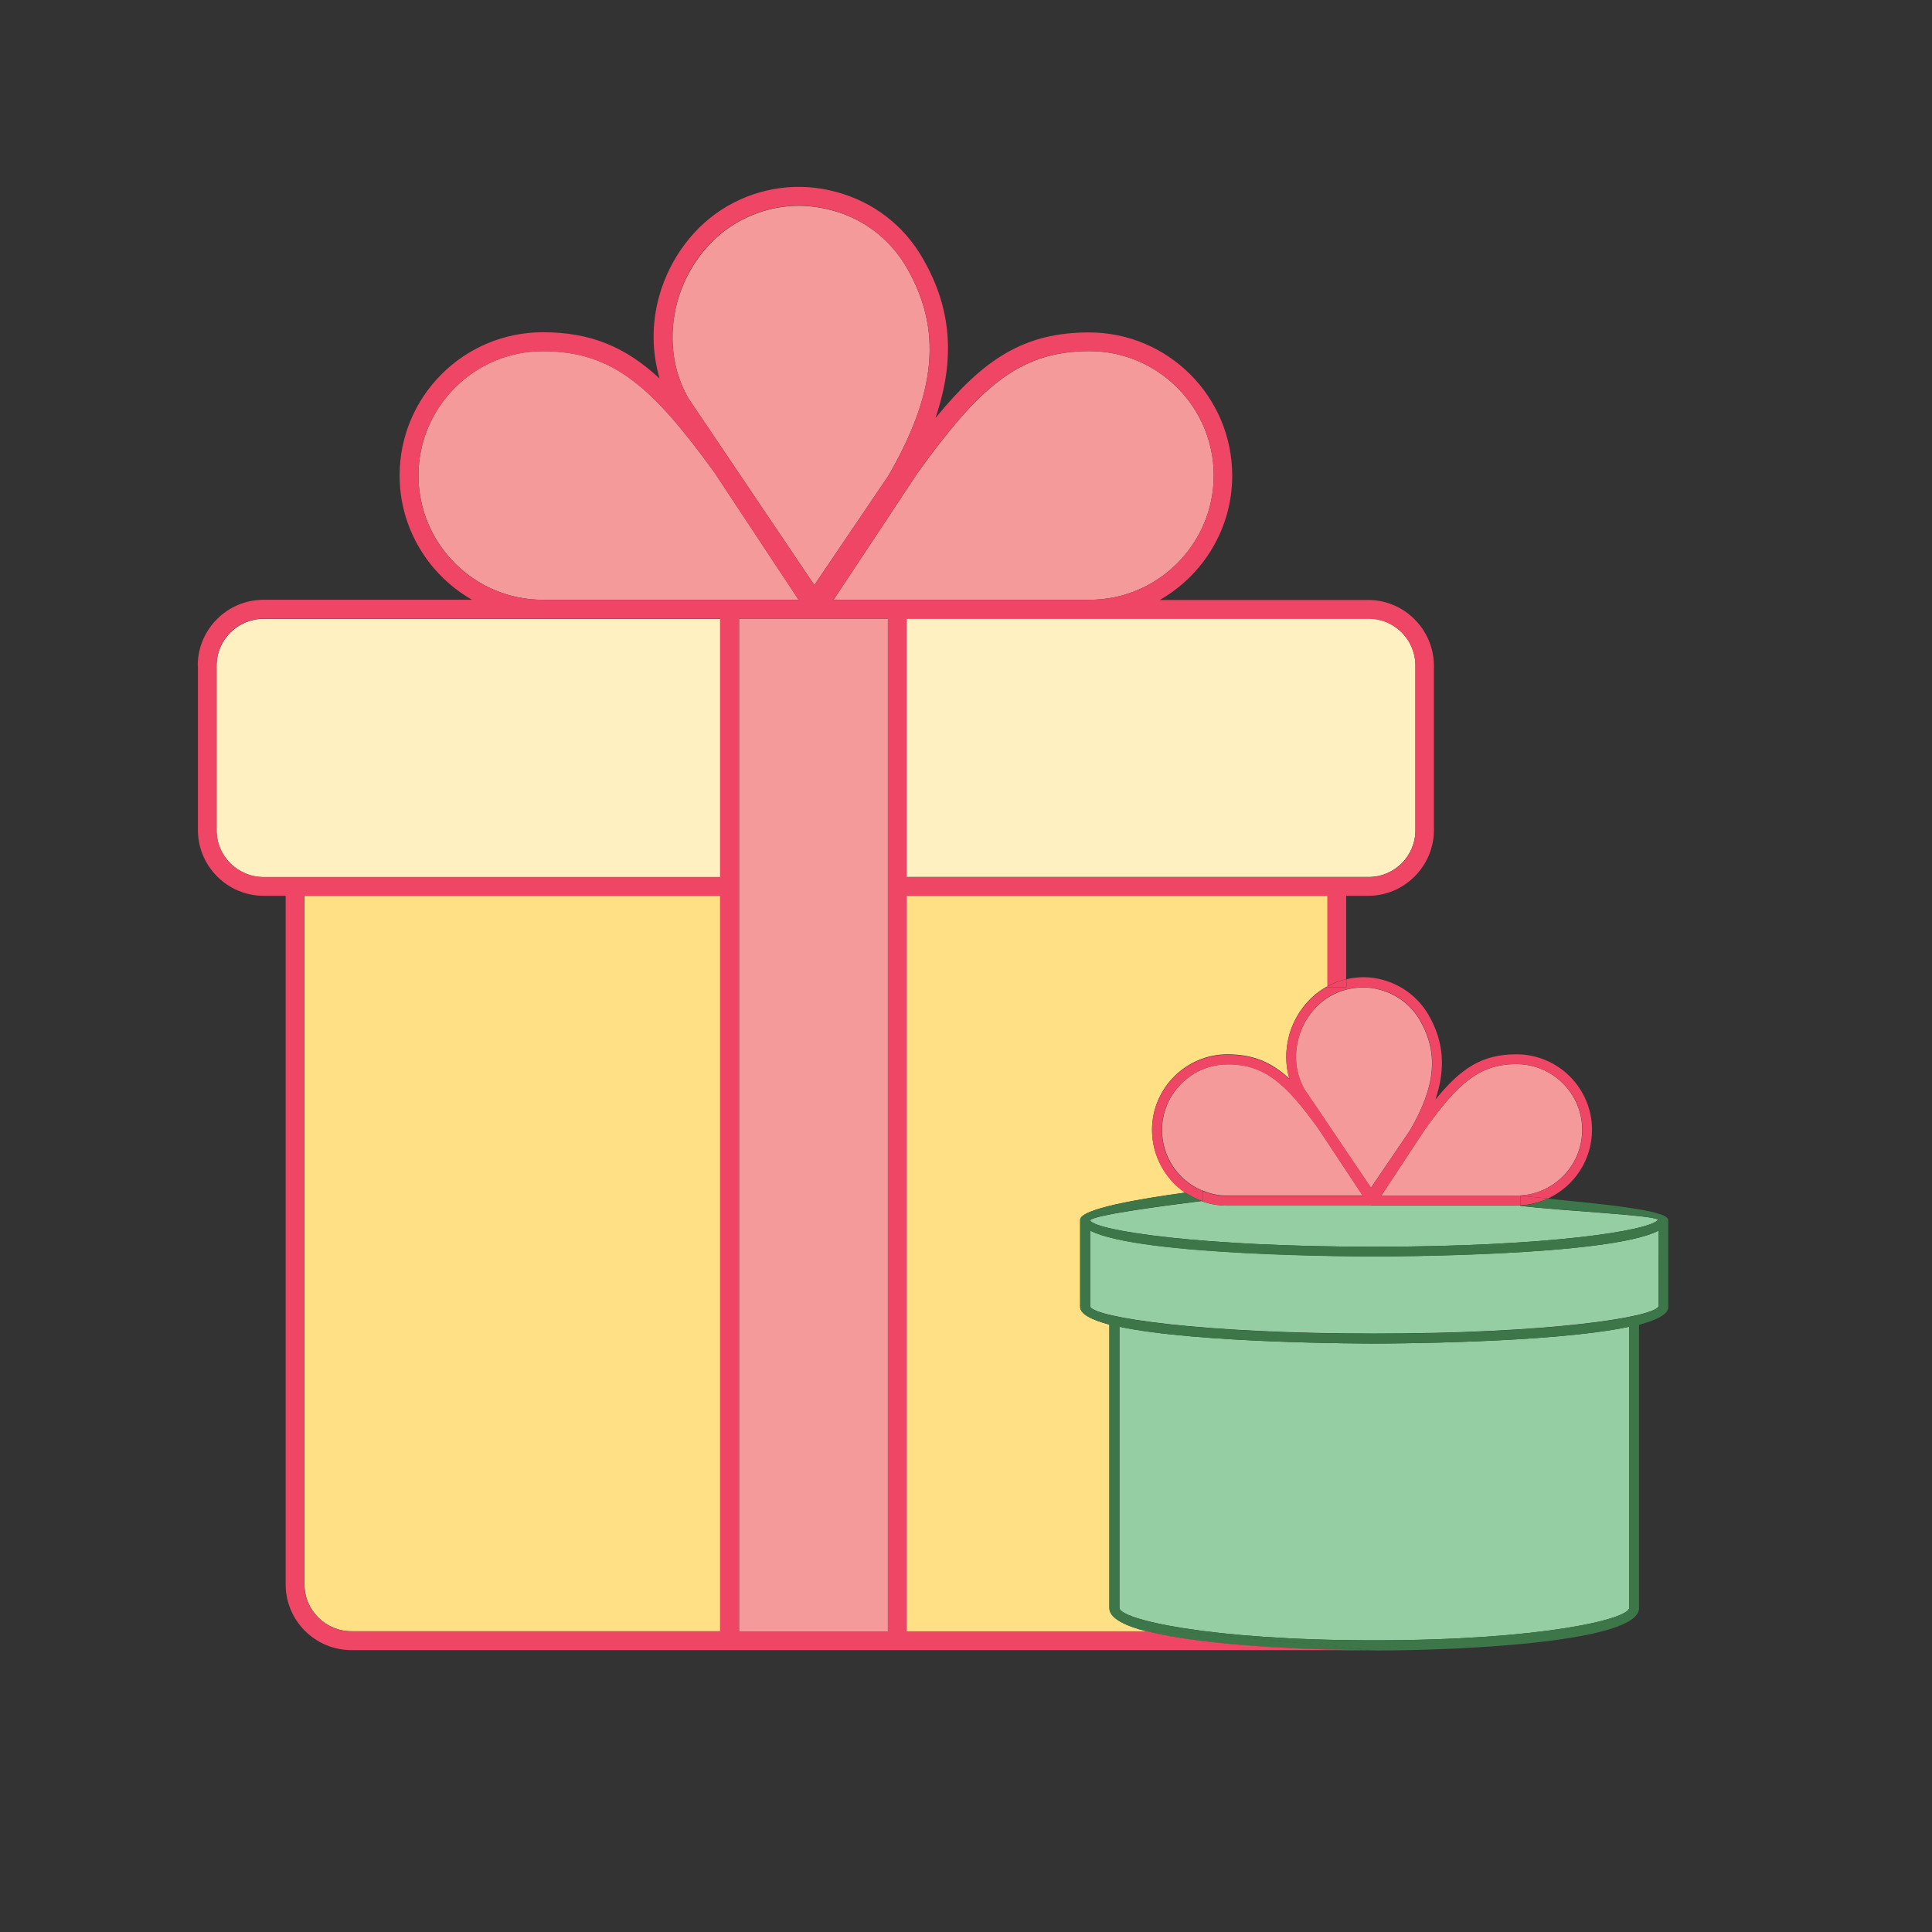
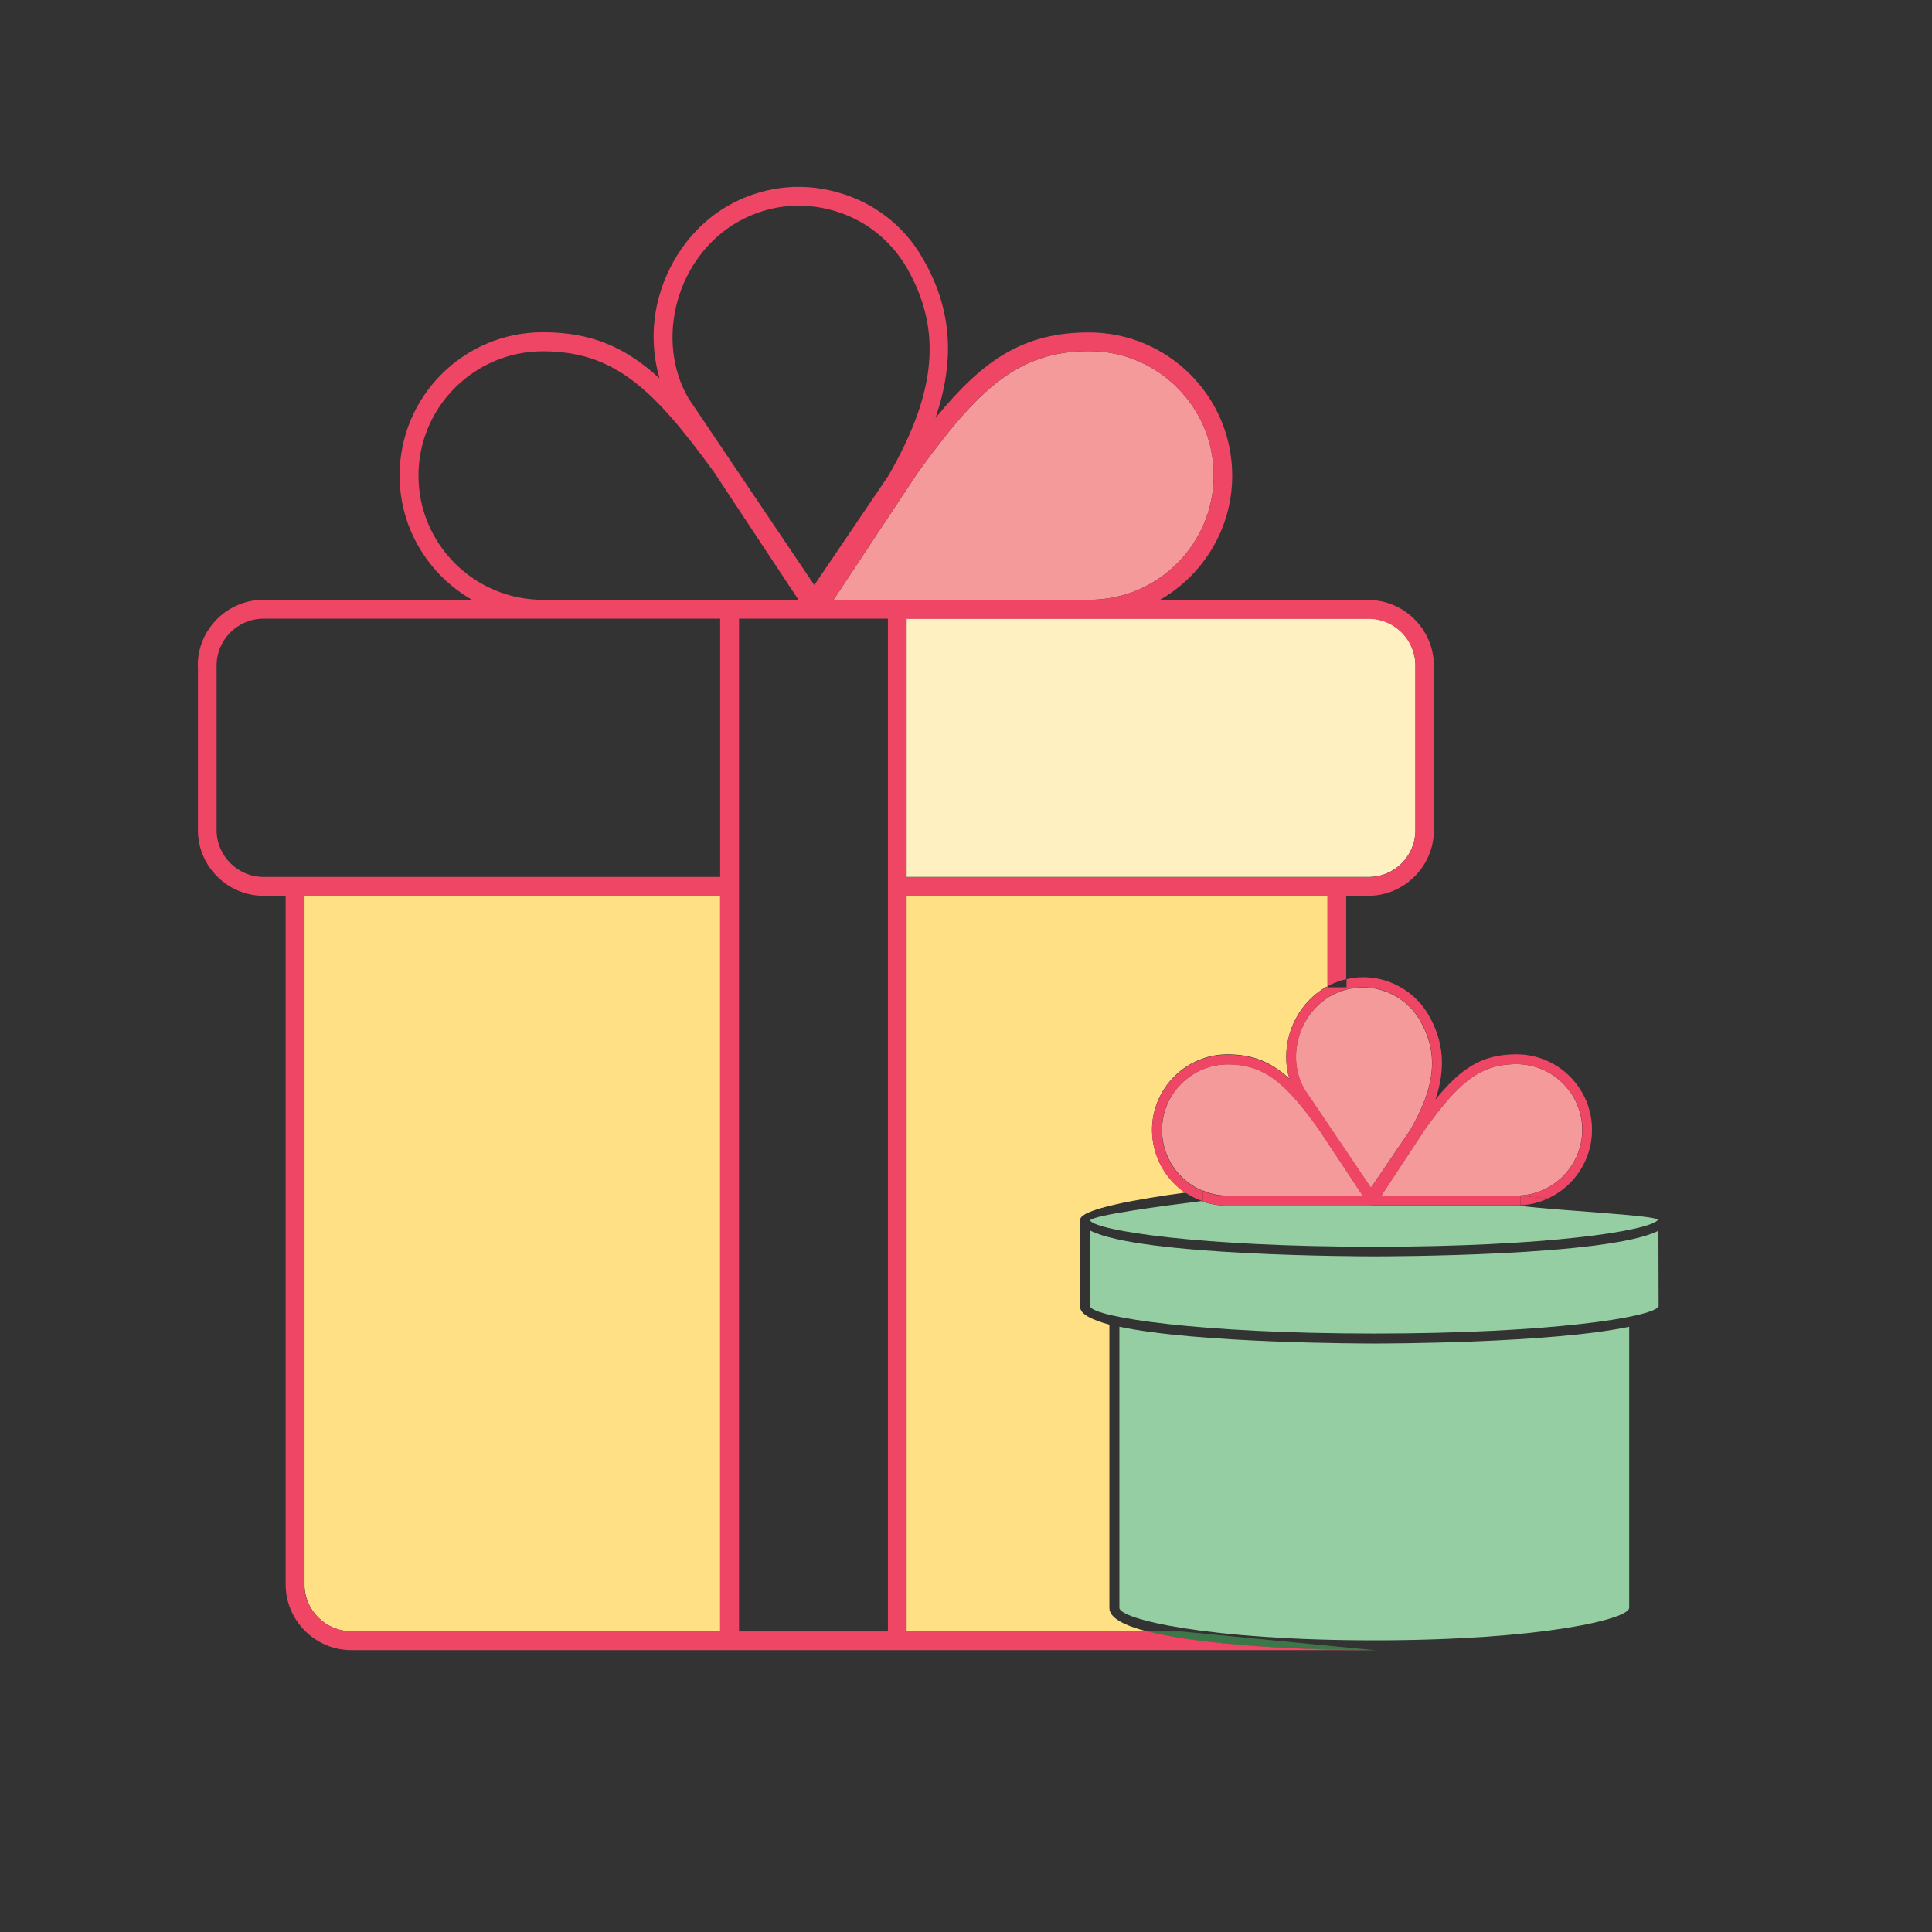
<svg xmlns="http://www.w3.org/2000/svg" width="100%" height="100%" viewBox="0 0 800 800" version="1.1" xml:space="preserve" style="fill-rule:evenodd;clip-rule:evenodd;stroke-linejoin:round;stroke-miterlimit:2;">
  <rect x="0" y="0" width="800" height="800" fill="#333333" stroke="none" />
  <path d="M686.719,509.609L686.797,540.938C684.453,545.547 641.094,552.188 569.063,552.188C497.031,552.188 453.672,545.547 451.406,541.094L451.406,509.531C471.953,520.156 564.609,520.234 569.063,520.234C573.516,520.234 666.094,520.234 686.719,509.609Z" style="fill:rgb(149,206,163);fill-rule:nonzero;" />
  <path d="M674.609,549.375L674.609,665.781C674.609,670.391 638.359,679.219 569.063,679.219C499.766,679.219 463.516,670.391 463.516,665.781L463.516,549.375C495.781,556.25 565.312,556.328 569.063,556.328C572.813,556.328 642.344,556.25 674.609,549.375Z" style="fill:rgb(149,206,163);fill-rule:nonzero;" />
  <path d="M627.891,440.625C642.969,440.625 655.156,452.891 655.156,467.812C655.156,482.891 642.891,495.078 627.891,495.078L571.953,495.078L590.313,467.187C603.672,448.906 612.266,440.625 627.891,440.625Z" style="fill:rgb(245,154,155);fill-rule:nonzero;" />
  <path d="M629.609,495.078C632.813,495.469 636.641,495.859 641.016,496.25C637.5,497.891 633.672,498.906 629.609,499.063L629.609,495.078Z" style="fill:rgb(239,70,102);fill-rule:nonzero;" />
  <path d="M586.094,275.625L586.094,343.75C586.094,354.453 577.422,363.125 566.719,363.125L375.391,363.125L375.391,256.094L566.719,256.094C577.422,256.172 586.094,264.844 586.094,275.625Z" style="fill:rgb(255,240,194);fill-rule:nonzero;" />
  <path d="M550.781,412.5C555.078,410.078 559.688,408.906 564.375,408.906C566.719,408.906 569.063,409.141 571.406,409.844C578.438,411.719 584.297,416.25 587.969,422.5C595.703,436.016 594.531,449.609 583.906,467.969L567.656,491.875L540.078,451.016C536.563,444.844 535.625,437.188 537.734,429.688C539.766,422.344 544.609,416.094 550.781,412.5ZM545.781,467.109L564.297,495.078L508.281,495.078C504.688,495.078 501.25,494.375 498.047,492.969L497.813,492.969C488.047,488.906 481.172,479.219 481.172,467.891C481.172,452.969 493.438,440.703 508.359,440.703C523.906,440.625 532.578,448.906 545.781,467.109Z" style="fill:rgb(245,154,155);fill-rule:nonzero;" />
-   <path d="M557.578,405.469L557.578,408.828L549.766,408.828L549.766,408.437C552.266,407.031 554.922,406.016 557.578,405.469Z" style="fill:rgb(239,70,102);fill-rule:nonzero;" />
  <path d="M533.828,428.594C532.188,434.688 532.188,440.938 533.906,446.641C526.406,439.766 518.828,436.563 508.281,436.563C491.094,436.563 477.031,450.625 477.031,467.813C477.031,478.594 482.578,488.203 490.781,493.828C472.266,496.328 447.266,500.547 447.266,505.078L447.266,541.172C447.266,544.141 451.953,546.484 459.375,548.516L459.375,665.859C459.375,669.922 465.469,673.125 475.078,675.547L375.391,675.547L375.391,370.938L549.766,370.938L549.766,408.437C549.375,408.516 549.141,408.672 548.75,408.906C541.641,413.047 536.172,420.234 533.828,428.594Z" style="fill:rgb(255,224,133);fill-rule:nonzero;" />
  <path d="M489.141,675.547L569.844,683.359L569.063,683.359C542.188,683.359 498.281,681.563 475.078,675.547L489.141,675.547Z" style="fill:rgb(61,119,73);fill-rule:nonzero;" />
  <path d="M502.578,196.875C502.578,225.234 479.453,248.359 451.094,248.359L345.156,248.359L380.078,195.625C405.234,160.937 421.563,145.391 451.094,145.391C479.453,145.391 502.578,168.516 502.578,196.875Z" style="fill:rgb(245,154,155);fill-rule:nonzero;" />
  <path d="M498.047,493.047L498.047,497.188C497.891,497.188 497.813,497.188 497.578,497.266C495.156,496.328 492.891,495.156 490.781,493.828C493.203,493.438 495.547,493.203 497.734,492.891L497.812,492.891C497.812,492.969 497.891,493.047 498.047,493.047Z" style="fill:rgb(239,70,102);fill-rule:nonzero;" />
-   <path d="M498.047,492.969L498.047,493.047C497.969,493.047 497.891,492.969 497.891,492.969L498.047,492.969Z" style="fill:rgb(35,24,21);fill-rule:nonzero;" />
+   <path d="M498.047,492.969L498.047,493.047L498.047,492.969Z" style="fill:rgb(35,24,21);fill-rule:nonzero;" />
  <path d="M569.063,516.25C497.188,516.25 453.984,509.609 451.406,505.391L451.406,505.312C452.578,503.203 480.469,499.453 497.5,497.344C500.859,498.594 504.375,499.219 508.203,499.219L567.656,499.219L567.656,499.297L567.734,499.219L627.813,499.219C628.359,499.219 628.984,499.219 629.531,499.141L629.531,499.297C646.016,501.406 685,503.125 686.563,505.078C683.203,509.687 640.234,516.25 569.063,516.25Z" style="fill:rgb(149,206,163);fill-rule:nonzero;" />
  <path d="M590.391,467.188L572.031,495.078L627.969,495.078C643.047,495.078 655.234,482.813 655.234,467.813C655.234,452.891 642.969,440.625 627.969,440.625C612.266,440.625 603.672,448.906 590.391,467.188ZM564.375,408.828C559.688,408.828 555.078,410 550.781,412.422C544.609,416.016 539.844,422.266 537.813,429.609C535.703,437.031 536.641,444.766 540.156,450.937L567.734,491.797L583.984,467.891C594.609,449.531 595.781,435.937 588.047,422.422C584.297,416.172 578.516,411.641 571.484,409.766C569.063,409.141 566.719,408.828 564.375,408.828ZM549.766,408.828L557.578,408.828L557.578,405.469C562.5,404.297 567.578,404.375 572.5,405.703C580.547,407.891 587.344,413.047 591.563,420.313C597.813,431.172 598.75,442.344 594.375,455.312C604.922,442.344 613.672,436.562 627.891,436.562C645.234,436.562 659.219,450.625 659.219,467.812C659.219,480.391 651.797,491.25 641.016,496.25C636.641,495.859 632.734,495.469 629.609,495.078L629.609,499.062C629.063,499.141 628.438,499.141 627.891,499.141L567.813,499.141L567.734,499.219L508.281,499.219C504.453,499.219 500.938,498.594 497.578,497.344C497.734,497.266 497.812,497.266 498.047,497.266L498.047,493.125C501.25,494.453 504.688,495.234 508.281,495.234L564.297,495.234L545.781,467.266C532.578,449.063 523.906,440.781 508.281,440.781C493.359,440.781 481.094,453.047 481.094,467.969C481.094,479.297 487.969,488.984 497.734,493.047C495.547,493.281 493.203,493.594 490.781,493.984C482.5,488.359 477.031,478.75 477.031,467.969C477.031,450.781 491.094,436.719 508.281,436.719C518.906,436.719 526.406,439.922 533.906,446.797C532.188,441.094 532.188,434.844 533.828,428.75C536.172,420.391 541.641,413.125 548.75,409.063C549.141,408.906 549.375,408.672 549.766,408.594L549.766,408.828Z" style="fill:rgb(239,70,102);fill-rule:nonzero;" />
-   <path d="M451.406,505.391C453.906,509.688 497.188,516.25 569.063,516.25C640.234,516.25 683.203,509.688 686.563,505.078C685,503.047 646.094,501.328 629.531,499.297L629.531,499.141C633.594,498.984 637.422,497.969 640.938,496.328C661.328,498.438 690.781,500.937 690.781,505.156L690.781,541.25C690.781,544.219 686.094,546.562 678.672,548.594L678.672,665.937C678.672,679.687 608.047,683.359 569.922,683.437L569.844,683.437L489.141,675.625L475.078,675.625C465.469,673.203 459.375,670 459.375,665.937L459.375,548.516C451.953,546.484 447.266,544.141 447.266,541.172L447.266,505.078C447.266,500.547 472.266,496.406 490.781,493.828C492.891,495.156 495.156,496.328 497.578,497.266C480.547,499.375 452.656,503.125 451.484,505.234L451.484,505.391L451.406,505.391ZM686.719,509.609C666.094,520.234 573.516,520.313 569.063,520.313C564.609,520.313 472.031,520.234 451.406,509.609L451.406,541.172C453.672,545.625 496.953,552.266 569.063,552.266C641.172,552.266 684.453,545.625 686.797,541.016L686.719,509.609ZM569.063,679.219C638.359,679.219 674.609,670.391 674.609,665.781L674.609,549.375C642.344,556.25 572.813,556.328 569.063,556.328C565.312,556.328 495.781,556.25 463.516,549.375L463.516,665.781C463.516,670.469 499.766,679.219 569.063,679.219Z" style="fill:rgb(61,119,73);fill-rule:nonzero;" />
-   <path d="M375.469,110.859C390.156,136.406 387.891,162.266 367.891,196.953L337.188,242.266L285.078,165C278.281,153.281 276.641,138.594 280.547,124.688C284.453,110.859 293.438,98.984 305.156,92.188C313.125,87.578 321.953,85.234 330.781,85.234C335.234,85.234 339.766,85.859 344.219,87.031C357.5,90.469 368.594,98.984 375.469,110.859ZM367.656,256.172L367.656,675.547L306.016,675.547L306.016,256.172L337.188,256.172L337.188,256.25L337.266,256.172L367.656,256.172ZM295.781,195.547L330.703,248.359L224.766,248.359C196.406,248.359 173.281,225.234 173.281,196.875C173.281,168.516 196.406,145.391 224.766,145.391C254.375,145.391 270.547,160.937 295.781,195.547Z" style="fill:rgb(245,154,155);fill-rule:nonzero;" />
  <path d="M298.203,370.938L298.203,675.469L145.547,675.469C134.844,675.469 126.094,666.797 126.094,656.094L126.094,370.938L298.203,370.938Z" style="fill:rgb(255,224,133);fill-rule:nonzero;" />
-   <path d="M298.203,256.172L298.203,363.203L109.141,363.203C98.437,363.203 89.687,354.531 89.687,343.828L89.687,275.703C89.687,264.922 98.516,256.25 109.141,256.25L298.203,256.25L298.203,256.172Z" style="fill:rgb(255,240,194);fill-rule:nonzero;" />
  <path d="M298.203,363.203L298.203,256.172L109.141,256.172C98.437,256.172 89.687,264.844 89.687,275.625L89.687,343.75C89.687,354.453 98.516,363.125 109.141,363.125L298.203,363.125L298.203,363.203ZM298.203,675.547L298.203,370.938L126.016,370.938L126.016,656.094C126.016,666.797 134.844,675.469 145.469,675.469L298.203,675.469L298.203,675.547ZM224.766,248.359L330.625,248.359L295.703,195.547C270.547,160.938 254.297,145.469 224.766,145.469C196.406,145.469 173.281,168.594 173.281,196.953C173.281,225.313 196.406,248.359 224.766,248.359ZM337.188,242.266L367.891,196.953C387.891,162.266 390.156,136.406 375.469,110.859C368.594,98.984 357.422,90.469 344.219,86.953C339.766,85.781 335.234,85.156 330.781,85.156C321.875,85.156 313.125,87.5 305.156,92.109C293.359,98.906 284.375,110.781 280.547,124.609C276.641,138.594 278.281,153.281 285.078,164.922L337.188,242.266ZM367.656,256.172L337.266,256.172L337.188,256.25L337.188,256.172L306.016,256.172L306.016,675.547L367.656,675.547L367.656,256.172ZM345.156,248.359L451.094,248.359C479.453,248.359 502.578,225.234 502.578,196.875C502.578,168.516 479.453,145.391 451.094,145.391C421.563,145.391 405.234,160.859 380.078,195.625L345.156,248.359ZM375.391,363.203L566.719,363.203C577.422,363.203 586.094,354.531 586.094,343.828L586.094,275.703C586.094,264.922 577.422,256.25 566.719,256.25L375.391,256.25L375.391,363.203ZM81.875,275.625C81.875,260.547 94.141,248.359 109.141,248.359L195.469,248.359C177.578,238.125 165.469,218.906 165.469,196.875C165.469,164.141 192.031,137.578 224.766,137.578C244.688,137.578 258.984,143.672 273.125,156.719C269.922,145.859 269.766,133.984 272.969,122.578C277.422,106.719 287.734,93.125 301.25,85.313C314.922,77.422 330.938,75.313 346.172,79.453C361.484,83.516 374.297,93.281 382.109,107.031C393.984,127.5 395.703,148.594 387.344,173.125C407.266,148.75 423.984,137.656 450.937,137.656C483.672,137.656 510.234,164.219 510.234,196.953C510.234,218.984 498.125,238.203 480.234,248.438L566.563,248.438C581.484,248.438 593.75,260.703 593.75,275.703L593.75,343.75C593.75,358.672 581.484,370.938 566.563,370.938L557.422,370.938L557.422,405.469C554.766,406.016 552.187,407.031 549.609,408.437L549.609,370.937L375.391,370.937L375.391,675.469L475.078,675.469C498.281,681.484 542.109,683.281 569.062,683.281L145.547,683.281C130.469,683.281 118.281,671.016 118.281,656.094L118.281,370.937L109.219,370.937C94.141,370.937 81.953,358.672 81.953,343.75L81.953,275.625L81.875,275.625Z" style="fill:rgb(239,70,102);fill-rule:nonzero;" />
</svg>